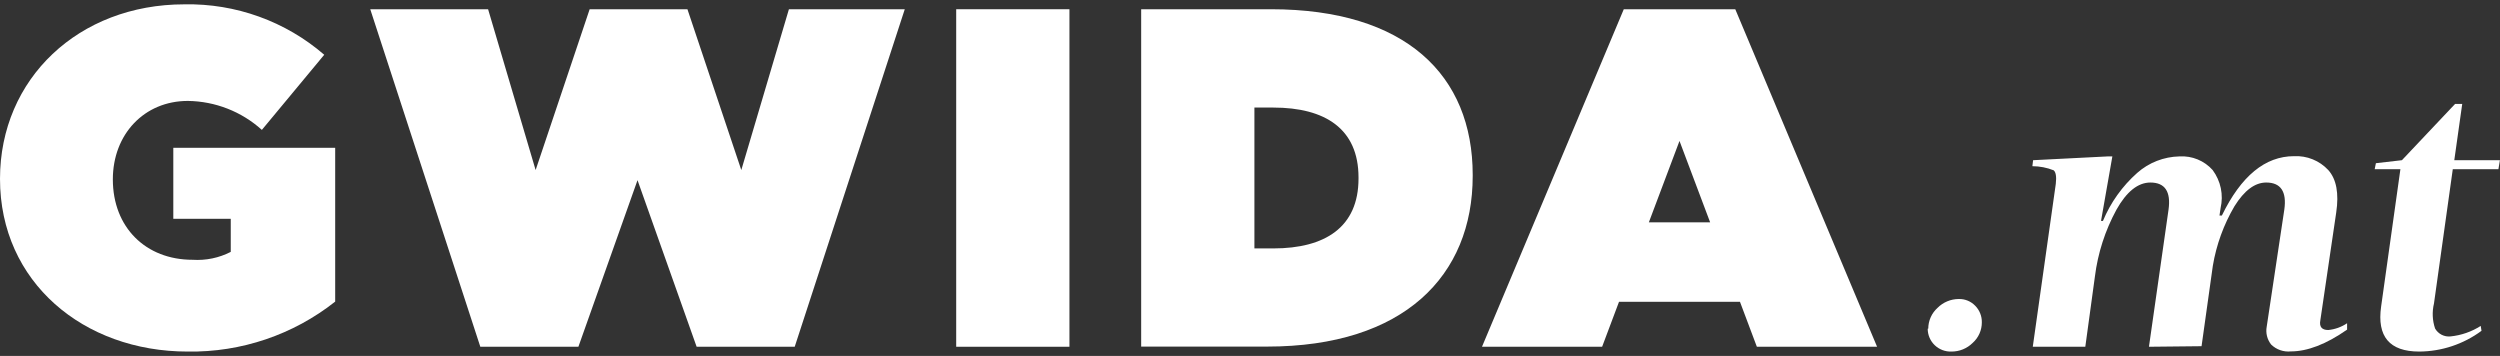
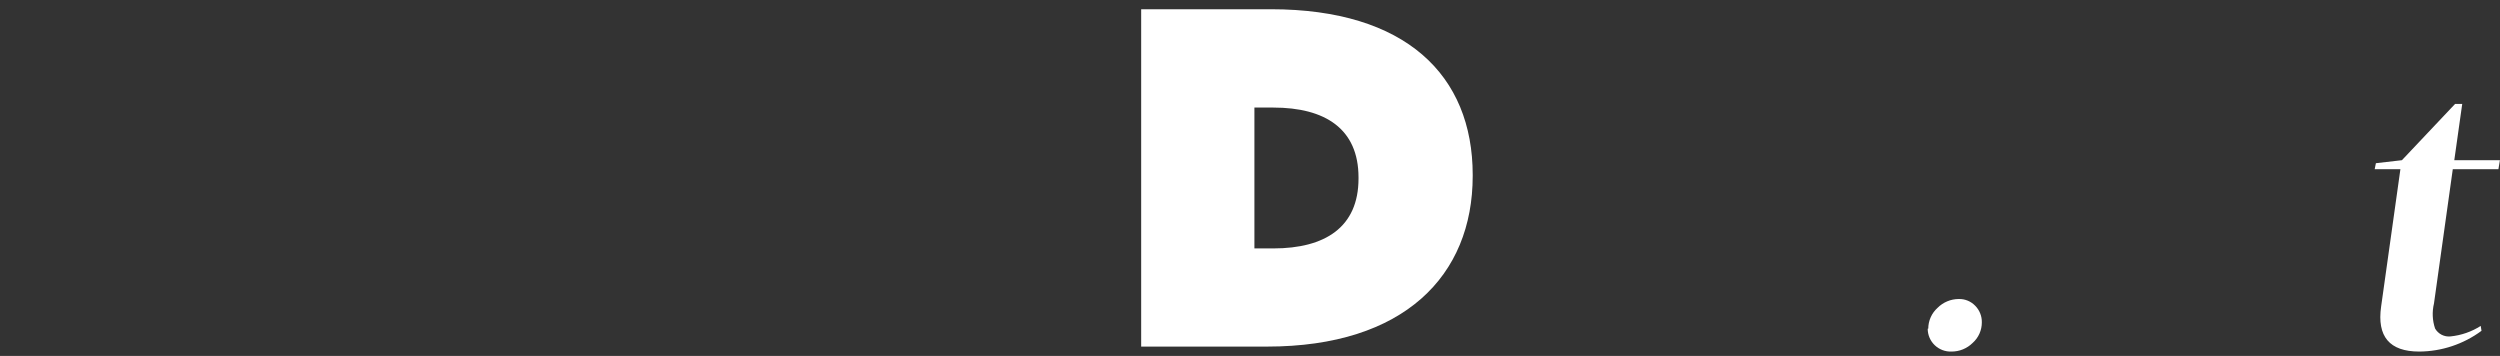
<svg xmlns="http://www.w3.org/2000/svg" width="288" height="41" viewBox="0 0 288 41" fill="none">
  <rect x="0" y="0" width="288" height="41" fill="#333333" stroke="none" />
  <g clip-path="url(#clip0_872_2657)">
    <path d="M222.136 37.864C222.136 37.411 222.23 36.964 222.415 36.551C222.599 36.137 222.868 35.767 223.206 35.464C223.526 35.141 223.908 34.885 224.328 34.711C224.749 34.536 225.2 34.446 225.656 34.446C226.009 34.437 226.359 34.502 226.685 34.637C227.011 34.772 227.305 34.973 227.548 35.227C227.795 35.478 227.989 35.775 228.119 36.102C228.25 36.428 228.313 36.776 228.307 37.127C228.31 37.577 228.217 38.021 228.034 38.432C227.852 38.843 227.583 39.21 227.246 39.509C226.6 40.147 225.725 40.503 224.815 40.5C224.459 40.514 224.104 40.455 223.771 40.329C223.438 40.202 223.134 40.01 222.878 39.764C222.622 39.517 222.418 39.222 222.28 38.896C222.141 38.569 222.071 38.218 222.072 37.864H222.136Z" fill="white" />
-     <path d="M247.559 39.946L249.817 24.137C250.1 22.073 249.405 21.027 247.723 21.027C246.297 21.027 244.981 22.073 243.811 24.164C242.511 26.552 241.671 29.16 241.333 31.855L240.227 39.946H234.176L236.827 21.182C236.927 20.337 236.827 19.818 236.58 19.618C235.801 19.308 234.969 19.147 234.13 19.146L234.212 18.455L242.823 18.018H243.344L242.037 25.455H242.257C243.136 23.337 244.486 21.444 246.206 19.918C247.551 18.728 249.278 18.055 251.078 18.018C251.793 17.975 252.509 18.094 253.171 18.366C253.833 18.639 254.424 19.058 254.899 19.591C255.359 20.212 255.679 20.924 255.837 21.678C255.994 22.433 255.986 23.212 255.813 23.964L255.685 24.828H255.96C258.172 20.276 260.942 17.997 264.269 17.991C265.005 17.954 265.74 18.078 266.423 18.354C267.105 18.631 267.718 19.053 268.218 19.591C269.157 20.64 269.461 22.27 269.132 24.482L267.304 36.891C267.158 37.646 267.478 38.018 268.218 38.018C268.995 37.941 269.739 37.673 270.385 37.237V37.973C267.981 39.655 265.814 40.482 263.913 40.482C263.498 40.525 263.079 40.476 262.686 40.339C262.292 40.203 261.934 39.981 261.636 39.691C261.409 39.404 261.246 39.073 261.158 38.719C261.07 38.364 261.058 37.996 261.124 37.637L263.154 24.137C263.446 22.073 262.742 21.027 261.07 21.027C259.762 21.027 258.547 21.937 257.413 23.755C256.167 25.875 255.321 28.204 254.917 30.628L253.619 39.882L247.559 39.946Z" fill="white" />
    <path d="M280.394 34.964C280.164 35.917 280.208 36.916 280.522 37.846C280.698 38.153 280.96 38.403 281.277 38.565C281.594 38.726 281.951 38.792 282.305 38.755C283.542 38.628 284.732 38.214 285.778 37.546L285.87 38.109C283.796 39.647 281.281 40.485 278.694 40.5C275.275 40.5 273.812 38.77 274.306 35.309L276.527 19.491H273.565L273.703 18.8L276.701 18.455L282.826 11.973H283.648L282.734 18.455H287.991L287.817 19.491H282.561L280.394 34.964Z" fill="white" />
-     <path fill-rule="evenodd" clip-rule="evenodd" d="M21.235 0.5C27.146 0.382 32.89 2.453 37.352 6.309L30.167 14.964C27.829 12.852 24.795 11.665 21.638 11.627C16.628 11.627 12.999 15.455 12.999 20.664C12.999 26.2 16.793 29.927 22.186 29.927C23.708 30.027 25.228 29.712 26.583 29.018V25.209H19.965V17.027H38.613V34.746C33.79 38.563 27.783 40.597 21.619 40.5C9.626 40.5 0 32.5 0 20.609C0 9.046 9.077 0.5 21.235 0.5Z" fill="white" />
-     <path fill-rule="evenodd" clip-rule="evenodd" d="M104.23 1.064L91.551 39.946H80.252L73.442 20.755L66.631 39.946H55.332L42.653 1.064H56.228L61.704 19.591L67.929 1.064H79.192L85.398 19.591L90.883 1.064H104.23Z" fill="white" />
-     <path d="M123.199 1.064H110.154V39.946H123.199V1.064Z" fill="white" />
    <path fill-rule="evenodd" clip-rule="evenodd" d="M131.463 1.064H146.409C161.949 1.064 169.656 8.673 169.656 20.155V20.264C169.656 31.764 161.739 39.927 145.961 39.927H131.463V1.064ZM146.683 28.618C152.653 28.618 156.501 26.173 156.501 20.564V20.445C156.501 14.836 152.653 12.391 146.683 12.391H144.508V28.618H146.683Z" fill="white" />
-     <path d="M199.904 1.064H187.06L170.725 39.946H184.565L186.512 34.764H200.443L202.39 39.946H216.24L199.904 1.064ZM189.949 25.609L193.478 16.236L197.006 25.609H189.949Z" fill="white" />
  </g>
  <defs>
    <clipPath id="clip0_872_2657">
      <rect width="288" height="40" fill="white" transform="translate(0 0.5)" />
    </clipPath>
  </defs>
</svg>